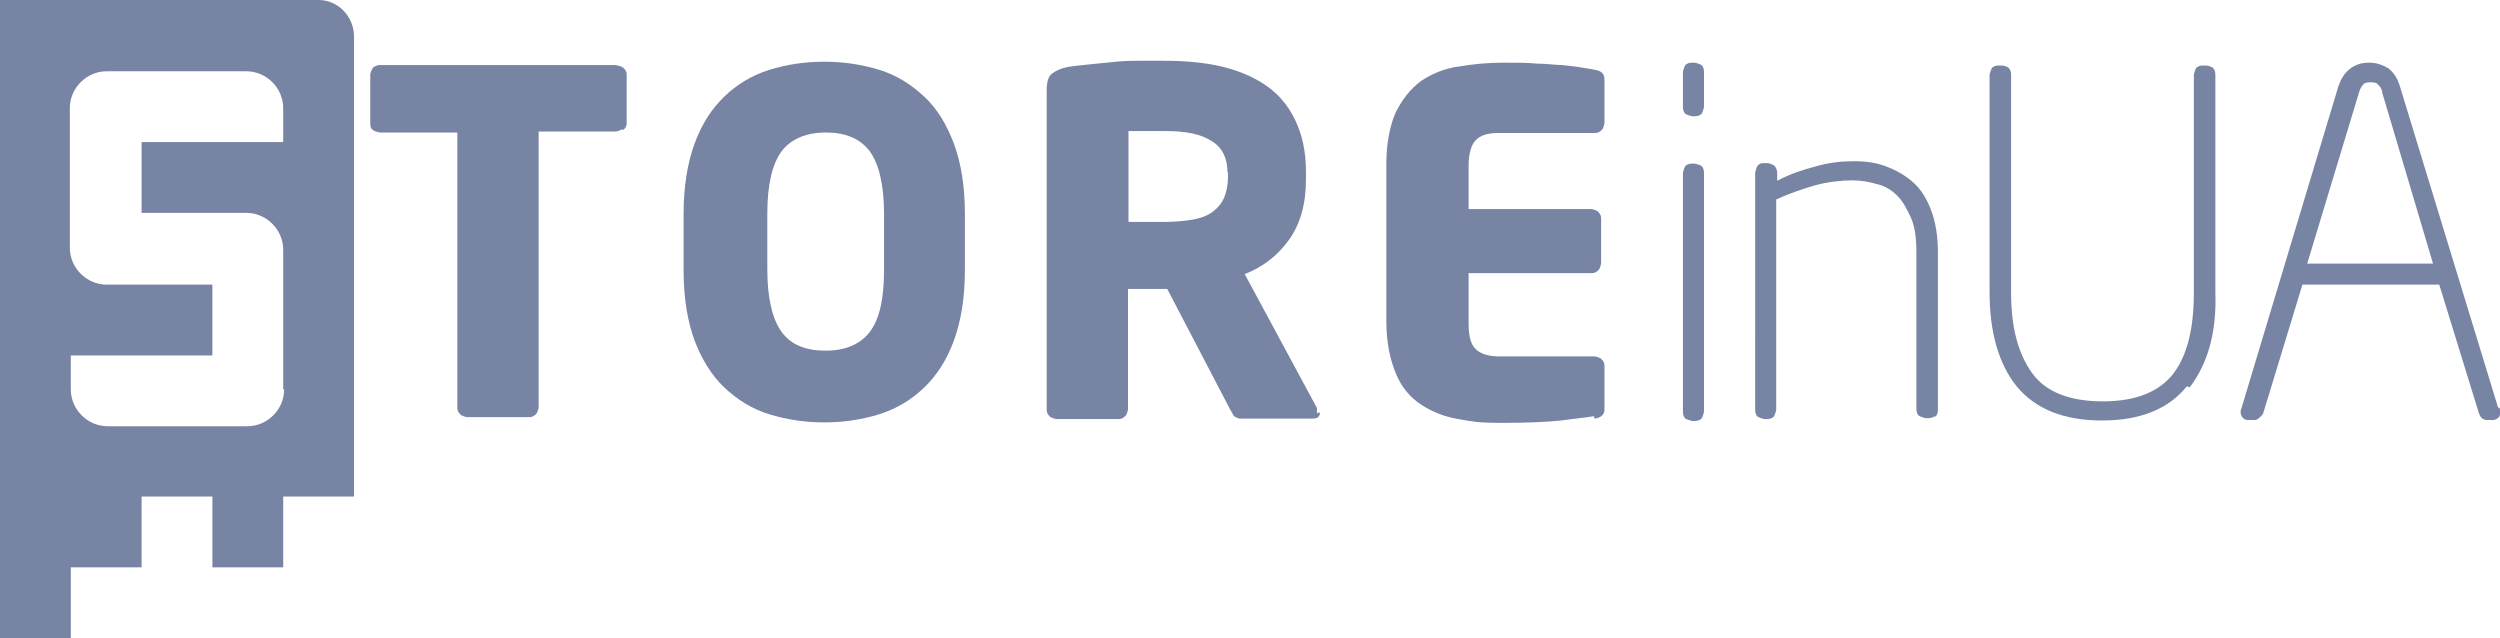
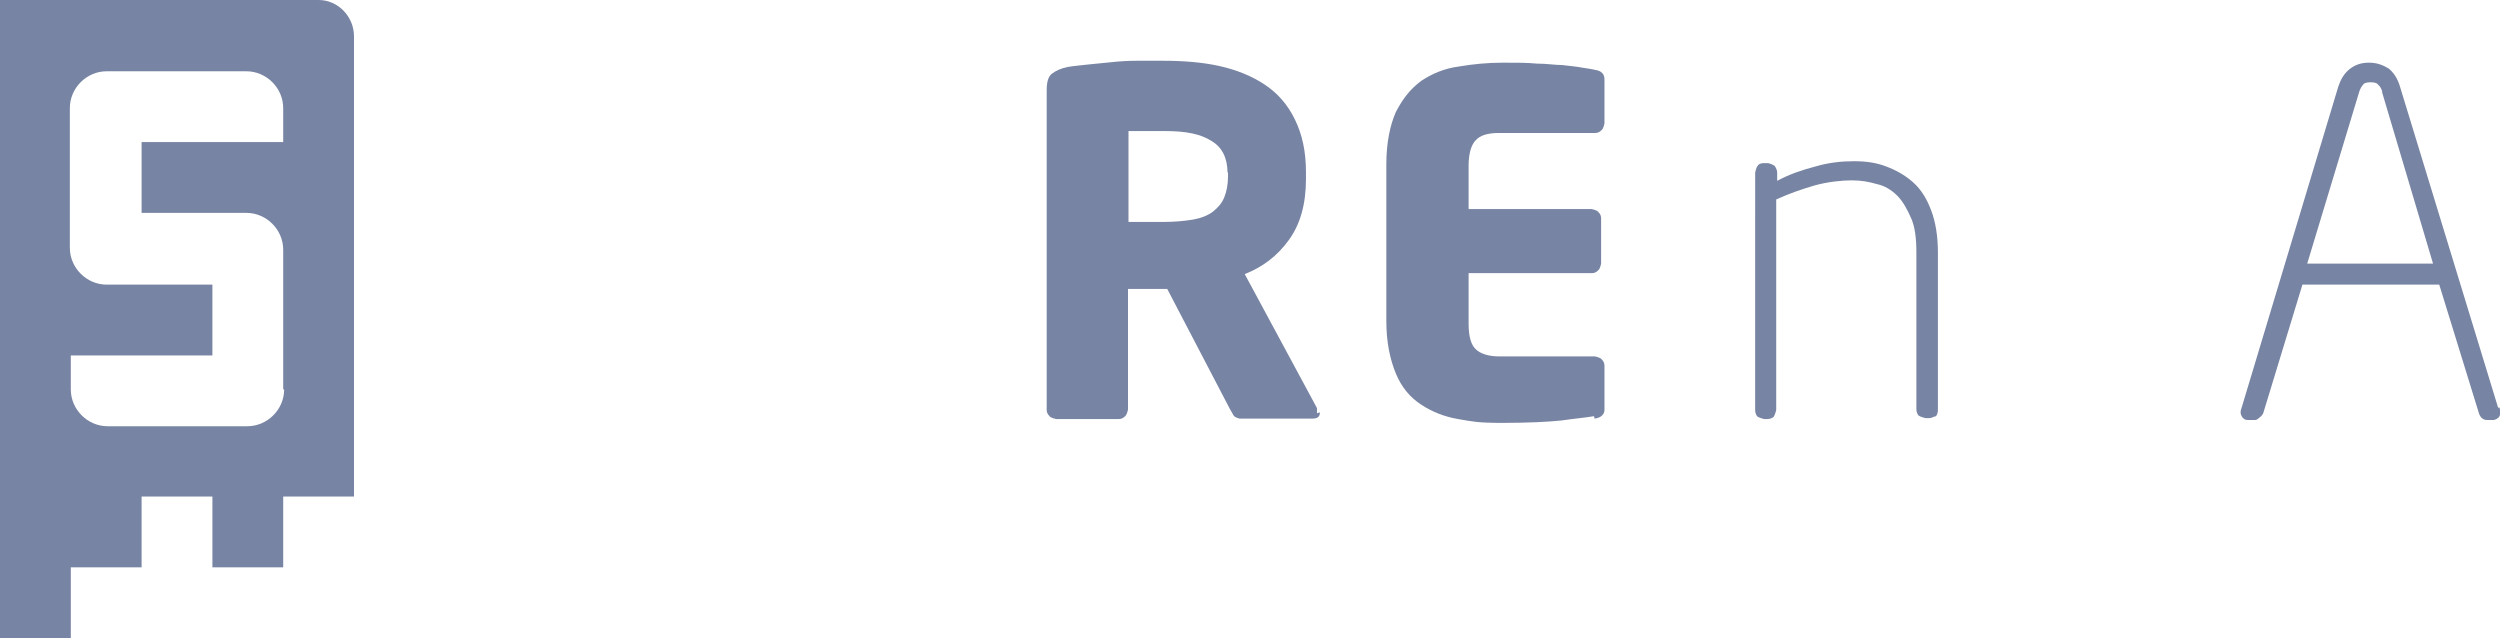
<svg xmlns="http://www.w3.org/2000/svg" id="a" viewBox="0 0 52.26 13.34">
  <defs>
    <style>.b{fill:#7784a3;}</style>
  </defs>
  <path class="b" d="M6.66,0H0v13.34h1.48v-1.48h1.48v-1.48h1.48v1.48h1.48v-1.48h1.48V.76c0-.41-.33-.76-.74-.76ZM5.94,8.14c0,.42-.35.77-.77.77h-2.92c-.42,0-.77-.35-.77-.77v-.71h2.96v-1.48h-2.21c-.42,0-.77-.35-.77-.77v-2.92c0-.42.35-.77.77-.77h2.92c.42,0,.77.35.77.77v.71h-2.96v1.48h2.19c.42,0,.77.35.77.77v2.92h.02Z" />
-   <path class="b" d="M13.01,2.7s-.09.05-.15.05h-1.6v5.77s-.02.11-.06.14c-.05.05-.09.06-.14.06h-1.3s-.11-.02-.14-.06c-.05-.05-.06-.09-.06-.14V2.77h-1.62s-.11-.02-.14-.05c-.05-.03-.06-.08-.06-.14v-1.03s.02-.09.06-.14c.05-.03.09-.05.14-.05h4.93s.11.02.15.05.08.08.08.14v1.03c0,.06-.03.11-.08.14l-.02-.02Z" />
-   <path class="b" d="M20.17,5.65c0,.57-.08,1.06-.23,1.47s-.36.73-.62.98c-.27.26-.57.44-.94.56-.36.11-.74.17-1.15.17s-.79-.06-1.15-.17c-.36-.11-.66-.3-.94-.56-.27-.26-.47-.59-.62-.98-.15-.41-.23-.89-.23-1.47v-1.18c0-.57.08-1.06.23-1.47s.36-.73.62-.98c.27-.26.57-.44.94-.56.36-.11.74-.17,1.15-.17s.79.06,1.15.17c.36.11.66.3.94.56s.47.59.62.98c.15.41.23.89.23,1.47v1.18ZM18.48,4.46c0-.6-.11-1.04-.3-1.3-.21-.27-.51-.39-.92-.39s-.73.14-.92.39c-.2.27-.3.71-.3,1.3v1.18c0,.6.11,1.04.3,1.3.2.27.5.39.92.39s.73-.14.92-.39c.21-.27.3-.71.3-1.3v-1.18Z" />
  <path class="b" d="M27.59,8.63c0,.08-.05.12-.15.12h-1.53s-.09-.02-.12-.06c-.03-.05-.05-.09-.08-.14l-1.31-2.51h-.82v2.52s-.02.11-.06.14c-.05.05-.09.06-.14.06h-1.3s-.11-.02-.14-.06c-.05-.05-.06-.09-.06-.14V1.89c0-.17.03-.29.11-.35.08-.06.18-.11.33-.14.11-.02.24-.03.41-.05.17-.02.33-.03.5-.05.18-.02.36-.03.54-.03h.54c.42,0,.82.03,1.18.11.36.08.68.21.95.39.27.18.48.42.63.73s.23.66.23,1.1v.14c0,.53-.12.95-.36,1.28-.24.33-.54.56-.92.71l1.51,2.8v.11l.05-.02ZM25.66,3.61c0-.3-.11-.53-.33-.66-.23-.15-.54-.21-.97-.21s-.09,0-.17,0h-.6v1.9h.7c.26,0,.47-.02.65-.05.17-.03.32-.09.42-.17s.18-.17.23-.29c.05-.12.08-.27.08-.44v-.14.05Z" />
  <path class="b" d="M33.32,8.7c-.17.03-.41.05-.68.09-.29.03-.71.05-1.24.05s-.62-.03-.92-.08c-.29-.05-.54-.15-.77-.3s-.41-.36-.53-.65-.2-.65-.2-1.1v-3.28c0-.45.08-.82.2-1.09.14-.27.3-.48.53-.65.23-.15.48-.26.79-.3.29-.05.6-.08.92-.08s.5,0,.71.02c.21,0,.38.03.53.03.15.02.29.03.39.05.11.02.21.03.29.05.14.02.2.09.2.2v.92s-.02.11-.06.14c-.05.05-.09.06-.14.06h-2.01c-.23,0-.39.05-.48.15-.09.09-.15.27-.15.53v.91h2.57s.11.02.14.06c.05.05.06.09.06.14v.94s-.02.11-.06.14c-.05.05-.09.06-.14.06h-2.57v1.06c0,.26.05.44.15.53.09.09.26.15.48.15h2.01s.11.02.14.06c.05.05.06.09.06.14v.92c0,.09-.08.17-.21.18v-.02Z" />
-   <path class="b" d="M35.62,2.24s-.02.09-.05.14c-.03.03-.08.05-.14.05h-.06s-.09-.02-.14-.05c-.03-.03-.05-.08-.05-.14v-.74s.02-.09.05-.14c.03-.03.08-.05.14-.05h.06s.09.02.14.05c.03.03.05.08.05.14v.74ZM35.62,8.61s-.02.09-.05.14c-.03.03-.08.05-.14.05h-.06s-.09-.02-.14-.05c-.03-.03-.05-.08-.05-.14V3.61s.02-.09.05-.14c.03-.03.08-.05.14-.05h.06s.09.02.14.05c.03.03.05.08.05.14v5Z" />
  <path class="b" d="M40.47,8.69s-.08.05-.14.05h-.08s-.09-.02-.14-.05c-.03-.03-.05-.08-.05-.14v-3.28c0-.29-.03-.53-.11-.71s-.17-.35-.29-.47c-.12-.12-.27-.21-.42-.24-.17-.05-.33-.08-.53-.08s-.51.03-.79.11c-.27.08-.53.17-.79.29v4.4s-.02.09-.05.14c-.03.03-.08.05-.14.05h-.06s-.09-.02-.14-.05c-.03-.03-.05-.08-.05-.14V3.61s.02-.11.05-.14c.03-.05.08-.06.14-.06h.08s.09.02.14.06c.03.05.05.09.05.14v.17c.26-.14.53-.23.8-.3.27-.08.54-.11.8-.11s.47.03.68.11.39.18.56.33.29.35.38.59c.09.24.14.53.14.88v3.29c0,.06-.02.11-.05.14l-.02-.02Z" />
-   <path class="b" d="M45.71,8.08c-.38.47-.97.71-1.77.71s-1.39-.24-1.78-.71c-.38-.47-.57-1.13-.57-1.98V1.56s.02-.09.05-.14c.03-.03.08-.05.12-.05h.11s.09.02.12.05c.03.03.05.08.05.14v4.56c0,.73.15,1.28.44,1.68s.79.59,1.48.59,1.18-.2,1.48-.59c.29-.39.42-.95.42-1.68V1.56s.02-.09.05-.14c.03-.03.08-.05.12-.05h.11s.09.02.12.05c.03.03.05.08.05.14v4.56c.03.85-.17,1.5-.54,1.98l-.03-.02Z" />
  <path class="b" d="M52.25,8.52c.02.08.02.14,0,.18s-.08.08-.14.08h-.12c-.08,0-.14-.05-.17-.14l-.83-2.69h-2.86l-.82,2.69s-.03.06-.08.09c-.03.03-.06.05-.09.05h-.14c-.08,0-.11-.03-.14-.08-.03-.05-.03-.11,0-.18l2.02-6.71c.05-.15.12-.27.23-.36.11-.09.24-.14.41-.14s.29.05.41.12c.11.09.18.2.23.35l2.06,6.74h.02ZM49.8,1.92s-.03-.11-.08-.14c-.03-.05-.09-.06-.17-.06s-.14.02-.15.05c-.03.03-.06.08-.08.14l-1.09,3.6h2.63l-1.07-3.6v.02Z" />
</svg>